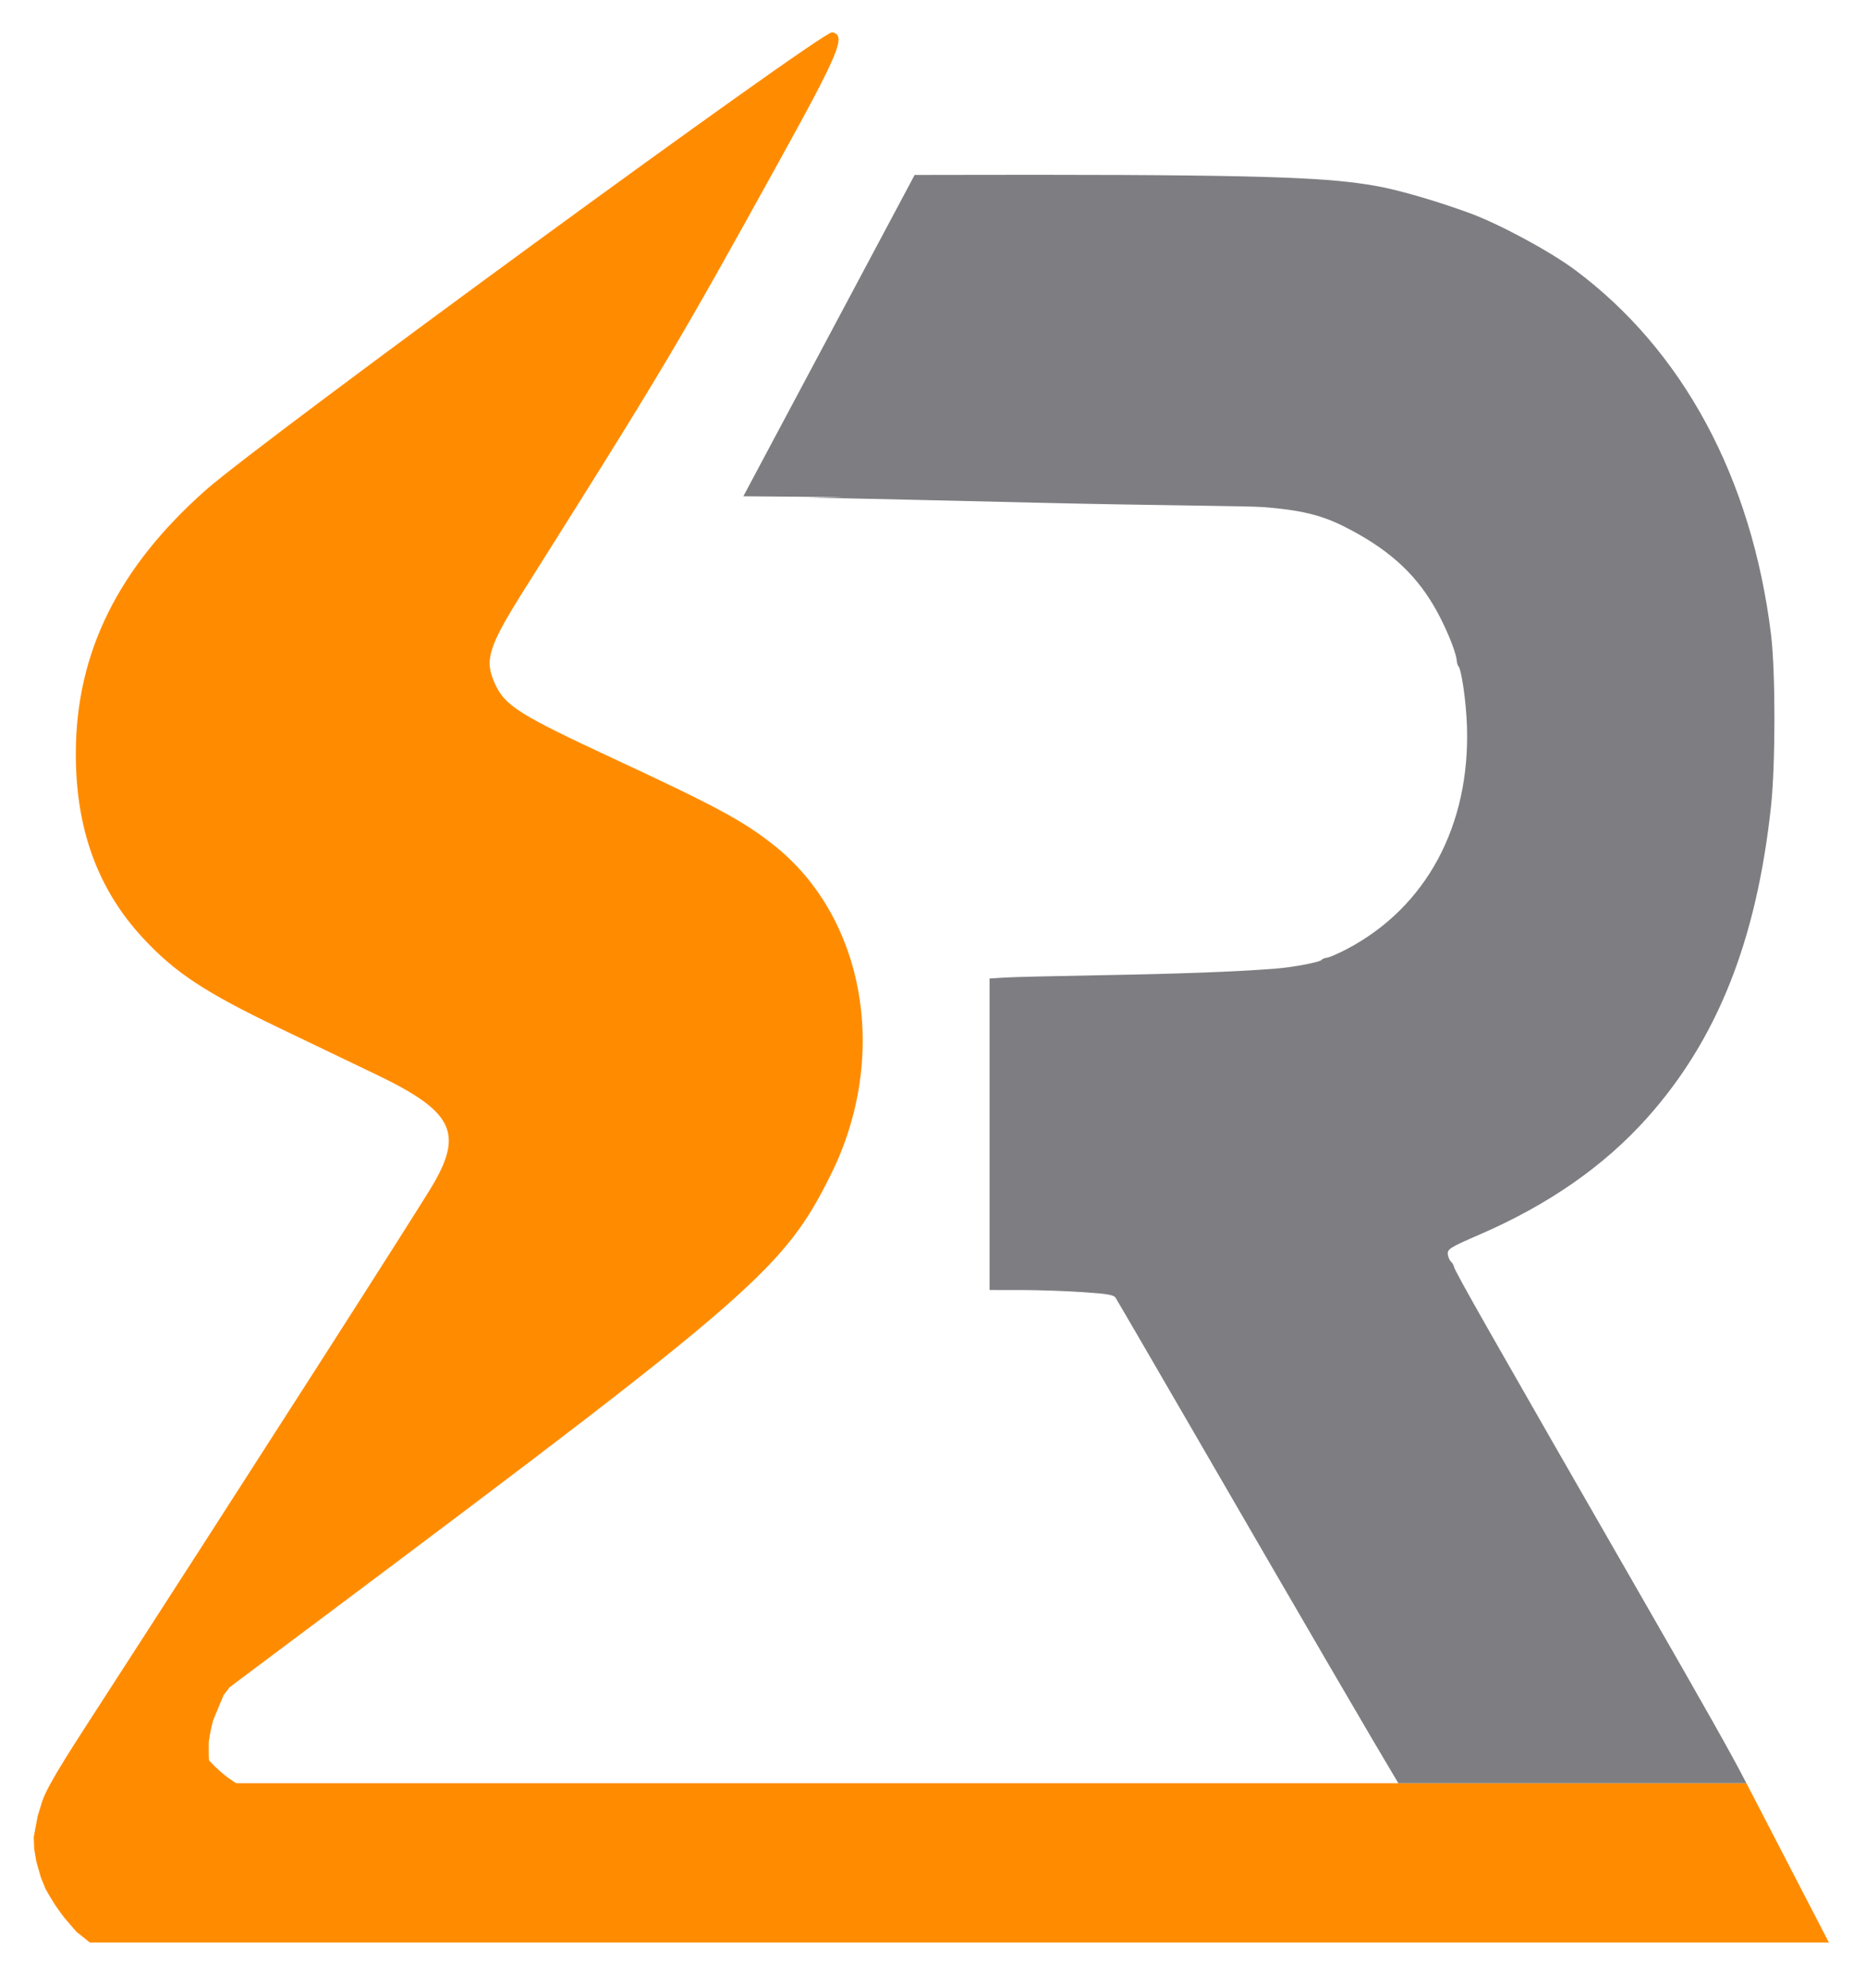
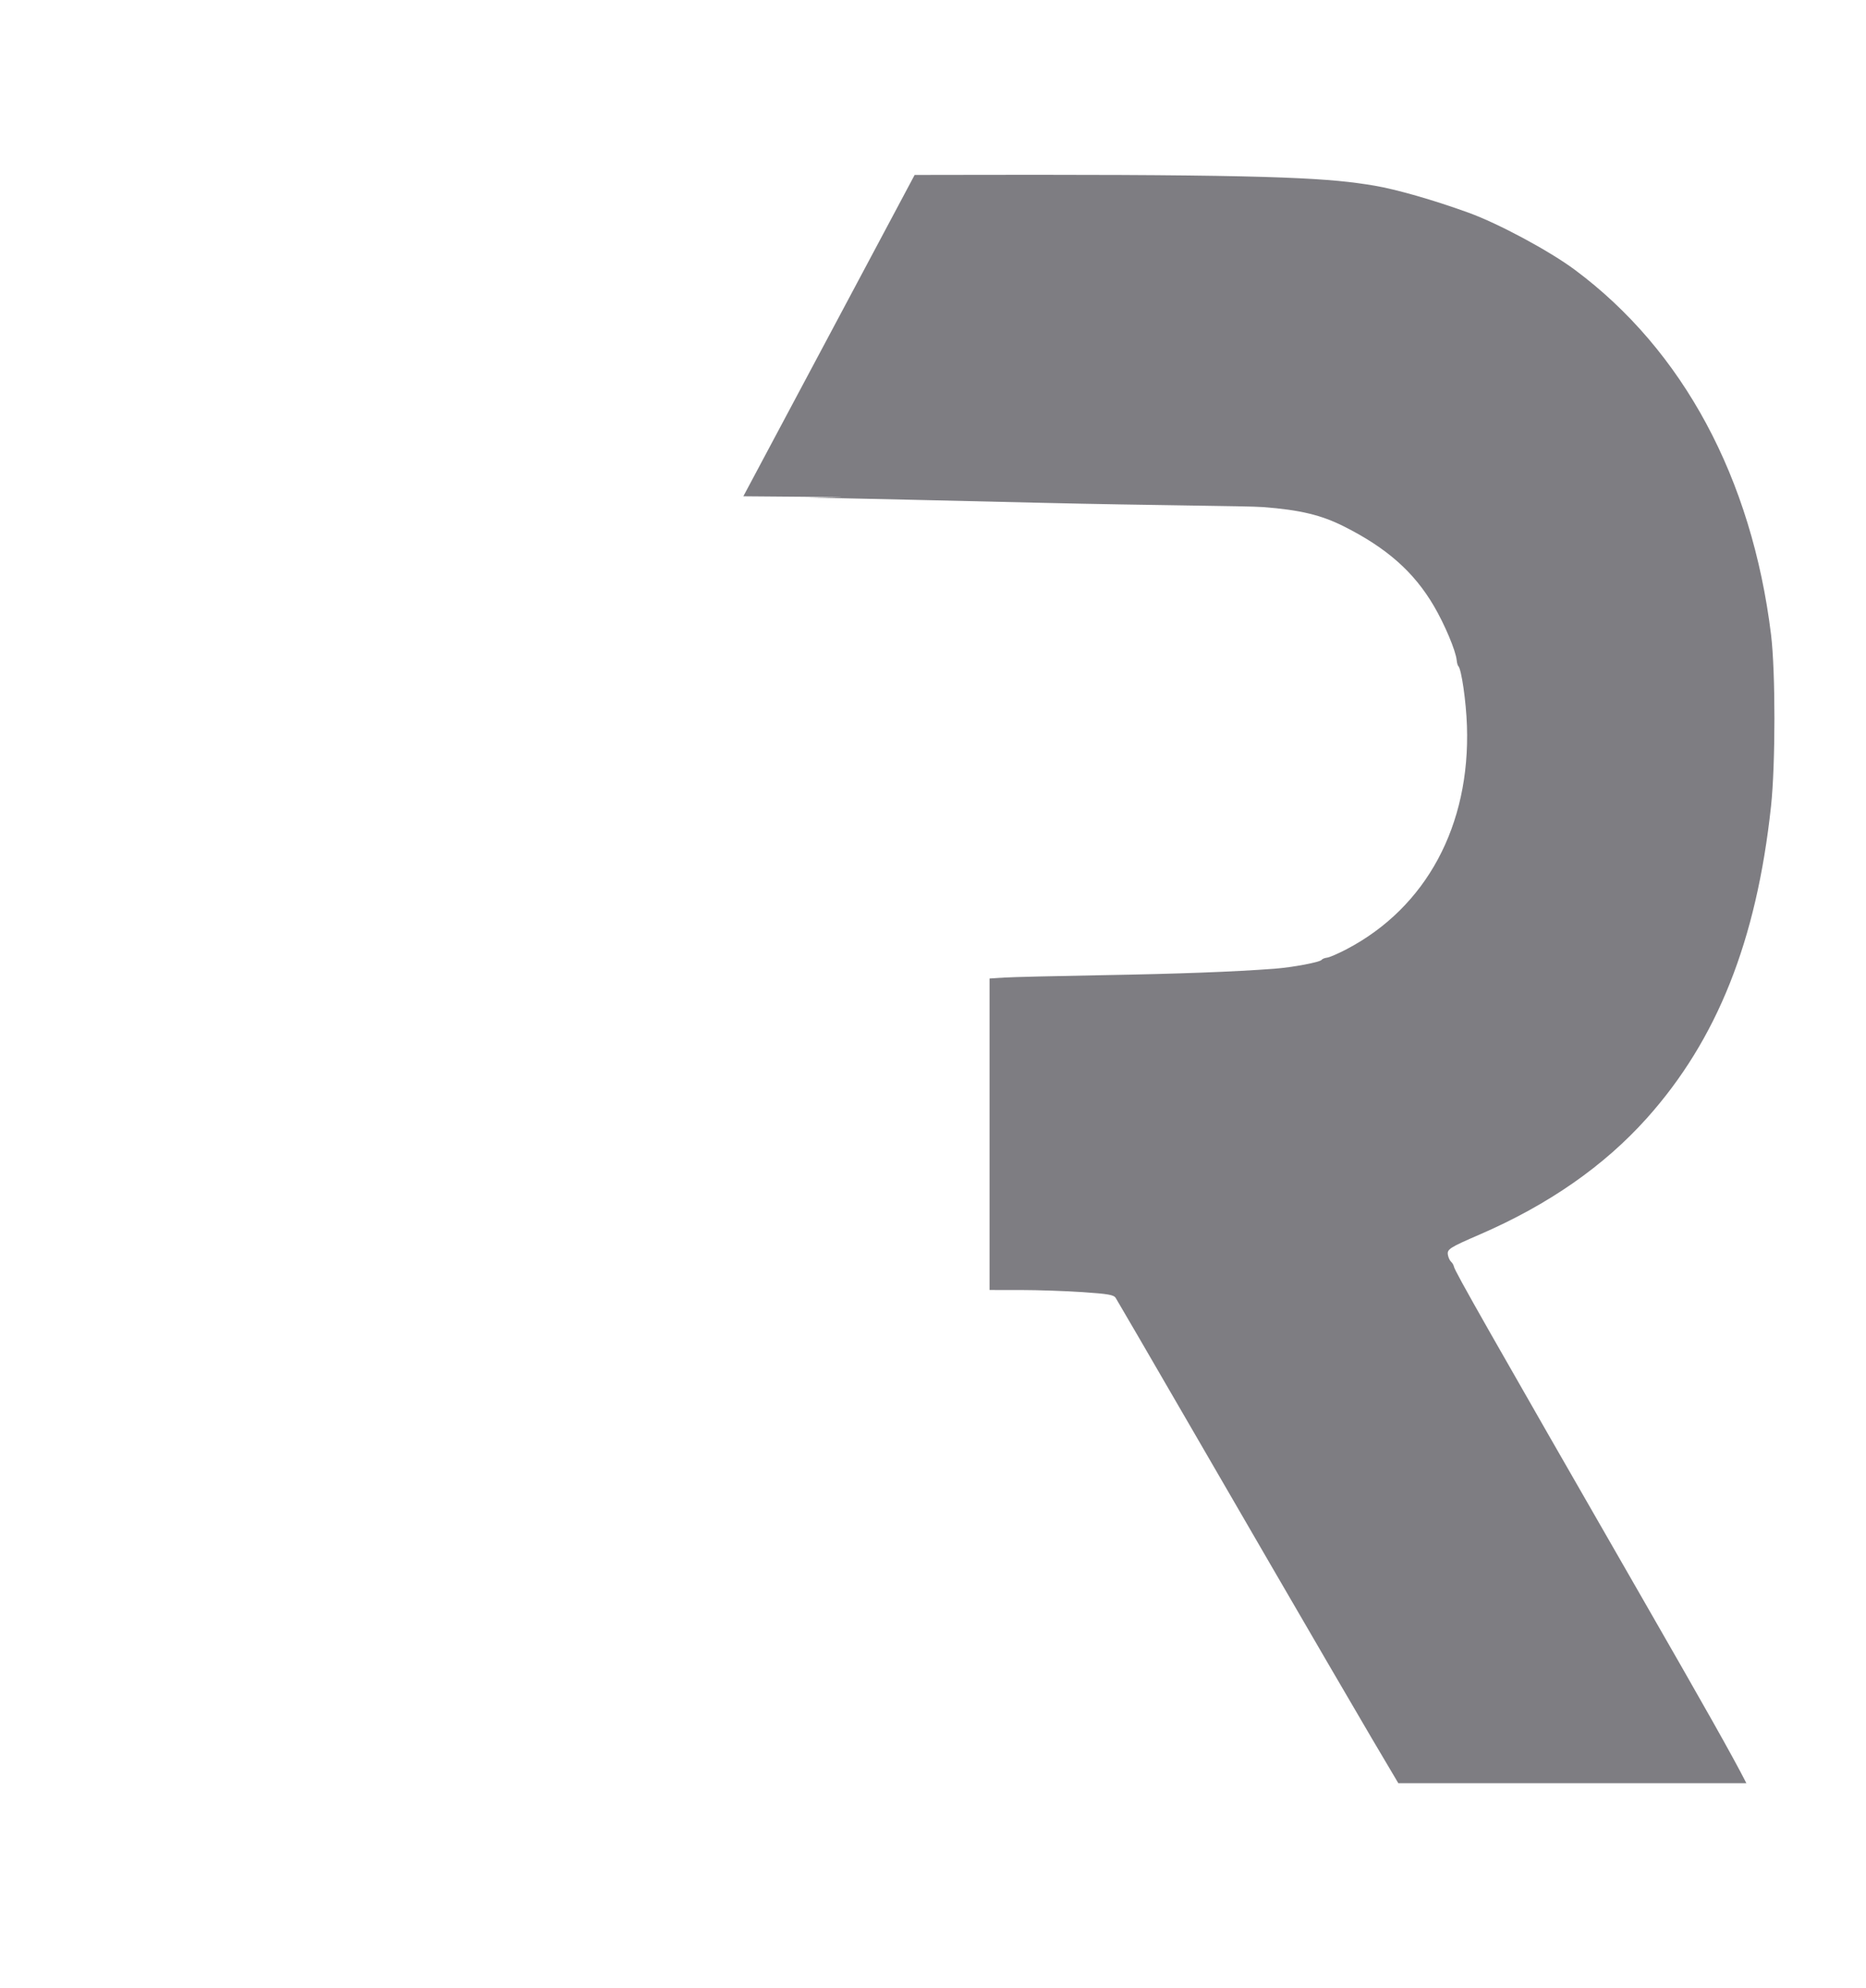
<svg xmlns="http://www.w3.org/2000/svg" xmlns:ns1="http://www.inkscape.org/namespaces/inkscape" xmlns:ns2="http://sodipodi.sourceforge.net/DTD/sodipodi-0.dtd" width="139mm" height="148mm" viewBox="0 0 139 148" version="1.1" id="svg5" xml:space="preserve" ns1:export-filename="logoo.svg" ns1:export-xdpi="96" ns1:export-ydpi="96">
  <ns2:namedview id="namedview7" pagecolor="#ffffff" bordercolor="#000000" borderopacity="0" ns1:showpageshadow="2" ns1:pageopacity="0.0" ns1:pagecheckerboard="0" ns1:deskcolor="#d1d1d1" ns1:document-units="mm" showgrid="false" />
  <defs id="defs2" />
  <g ns1:label="Layer 1" ns1:groupmode="layer" id="layer1">
-     <path id="path2308" style="fill:#FF8C00;fill-opacity:1;stroke-width:0.265" d="m 61.98,2.403 c -0.001,5.17e-5 -0.003,3.624e-4 -0.004,5.168e-4 C 60.96,2.508 19.565,32.746 15.356,36.462 8.818,42.235 5.679,48.556 5.648,56.016 c -0.024,5.677 1.626,10.209 5.05,13.875 2.369,2.537 4.573,3.988 10.059,6.622 2.401,1.153 5.685,2.728 7.297,3.501 5.612,2.69 6.449,4.271 4.266,8.068 -0.965,1.679 -14.03,22.057 -25.95,40.475 -1.247,1.928 -2.069,3.251 -2.591,4.2 h -0.011 v 0.021 c -0.314,0.573 -0.519,1.01 -0.625,1.34 l -0.002,-0.007 -0.331,1.091 -0.165,0.86 -0.132,0.728 0.033,0.86 0.165,0.959 0.331,1.158 0.364,0.893 0.12,0.2 5.168e-4,0.003 0.022,0.049 0.023,0.043 0.024,0.034 0.251,0.417 c 0.073,0.121 0.123,0.198 0.178,0.285 l 0.076,0.128 0.038,0.053 c 0.081,0.121 0.168,0.245 0.306,0.435 0.132,0.182 0.207,0.281 0.29,0.388 l 0.06,0.083 0.061,0.07 c 0.097,0.118 0.198,0.236 0.393,0.459 l 0.466,0.534 0.335,0.261 c 0.285,0.223 0.435,0.344 0.554,0.447 0.005,0.005 0.01,0.009 0.016,0.013 0.004,0.003 0.008,0.007 0.012,0.01 l 0.022,0.019 0.025,0.022 0.008,0.007 h 0.009 H 136.236 l -6.146,-11.862 H 17.59 l -0.091,-0.056 -0.321,-0.216 c -0.512,-0.345 -1.079,-0.854 -1.591,-1.402 l -0.022,-0.096 c -0.001,-0.014 -0.003,-0.027 -0.005,-0.044 -0.007,-0.056 -0.012,-0.341 -0.012,-0.667 v -0.57 l 0.07,-0.442 c 0.058,-0.367 0.086,-0.503 0.162,-0.805 l 0.091,-0.363 0.235,-0.573 c 0.129,-0.315 0.308,-0.745 0.397,-0.956 l 0.162,-0.382 0.212,-0.27 c 0.114,-0.144 0.202,-0.259 0.203,-0.265 l 0.076,-0.075 c 2.305,-1.724 4.448,-3.325 7.7,-5.761 31.425,-23.535 33.591,-25.429 37.05,-32.401 4.338,-8.744 2.55,-19.07 -4.237,-24.471 -2.256,-1.795 -4.265,-2.883 -11.726,-6.352 -7.383,-3.432 -8.346,-4.043 -9.11,-5.768 -0.765,-1.728 -0.443,-2.705 2.354,-7.138 10.182,-16.142 11.317,-18.049 18.85,-31.677 4.524,-8.185 5.024,-9.401 3.947,-9.605 v -5.167e-4 c -0.002,-3.241e-4 -0.004,-6.03e-4 -0.006,-5.168e-4 z" ns1:export-filename=".\path2308.svg" ns1:export-xdpi="96" ns1:export-ydpi="96" />
    <path id="path9959-6" style="fill:#7e7d82;fill-opacity:1;stroke-width:0.147" d="m 77.302,13.014 c -1.222,-2.11e-4 -2.51,9.51e-4 -3.867,0.003 l -5.303,0.008 -5.581,10.466 c -5.363,10.058 -7.178,13.457 -7.178,13.457 6.841,0.055 9.69,0.081 4.966,0.094 -0.555,0.002 0.289,-0.012 17.266,0.393 7.914,0.189 15.33,0.23 16.478,0.317 2.758,0.211 4.332,0.587 6.033,1.443 3.191,1.606 5.206,3.386 6.692,5.915 0.808,1.374 1.634,3.337 1.702,4.041 0.019,0.199 0.074,0.397 0.121,0.44 0.231,0.208 0.582,2.633 0.643,4.449 0.252,7.417 -3.029,13.51 -8.949,16.62 -0.623,0.327 -1.281,0.613 -1.463,0.636 -0.182,0.022 -0.367,0.096 -0.412,0.165 -0.115,0.174 -2.16,0.559 -3.516,0.661 -3.021,0.228 -7.111,0.381 -12.81,0.48 -3.442,0.06 -6.742,0.14 -7.335,0.178 l -1.077,0.07 v 11.595 11.596 l 2.329,0.001 c 1.281,7.7e-4 3.355,0.072 4.609,0.157 1.904,0.13 2.309,0.2 2.457,0.427 0.098,0.15 2.638,4.515 5.644,9.702 8.68,14.975 13.534,23.302 15.41,26.429 h 25.927 c -1.01,-1.99 -3.239,-5.919 -7.637,-13.569 -11.658,-20.277 -14.079,-24.535 -14.144,-24.882 -0.022,-0.117 -0.119,-0.283 -0.215,-0.369 -0.097,-0.086 -0.203,-0.314 -0.236,-0.507 -0.073,-0.426 0.106,-0.541 2.383,-1.527 5.099,-2.208 9.24,-5.088 12.427,-8.643 5.245,-5.852 8.178,-13.213 9.258,-23.226 0.338,-3.131 0.339,-10.037 0.003,-12.782 -1.428,-11.647 -6.555,-21.176 -14.621,-27.168 -1.901,-1.412 -5.683,-3.442 -7.926,-4.254 -2.593,-0.939 -5.363,-1.733 -7.004,-2.009 -3.191,-0.536 -6.746,-0.805 -25.073,-0.808 z" />
  </g>
</svg>